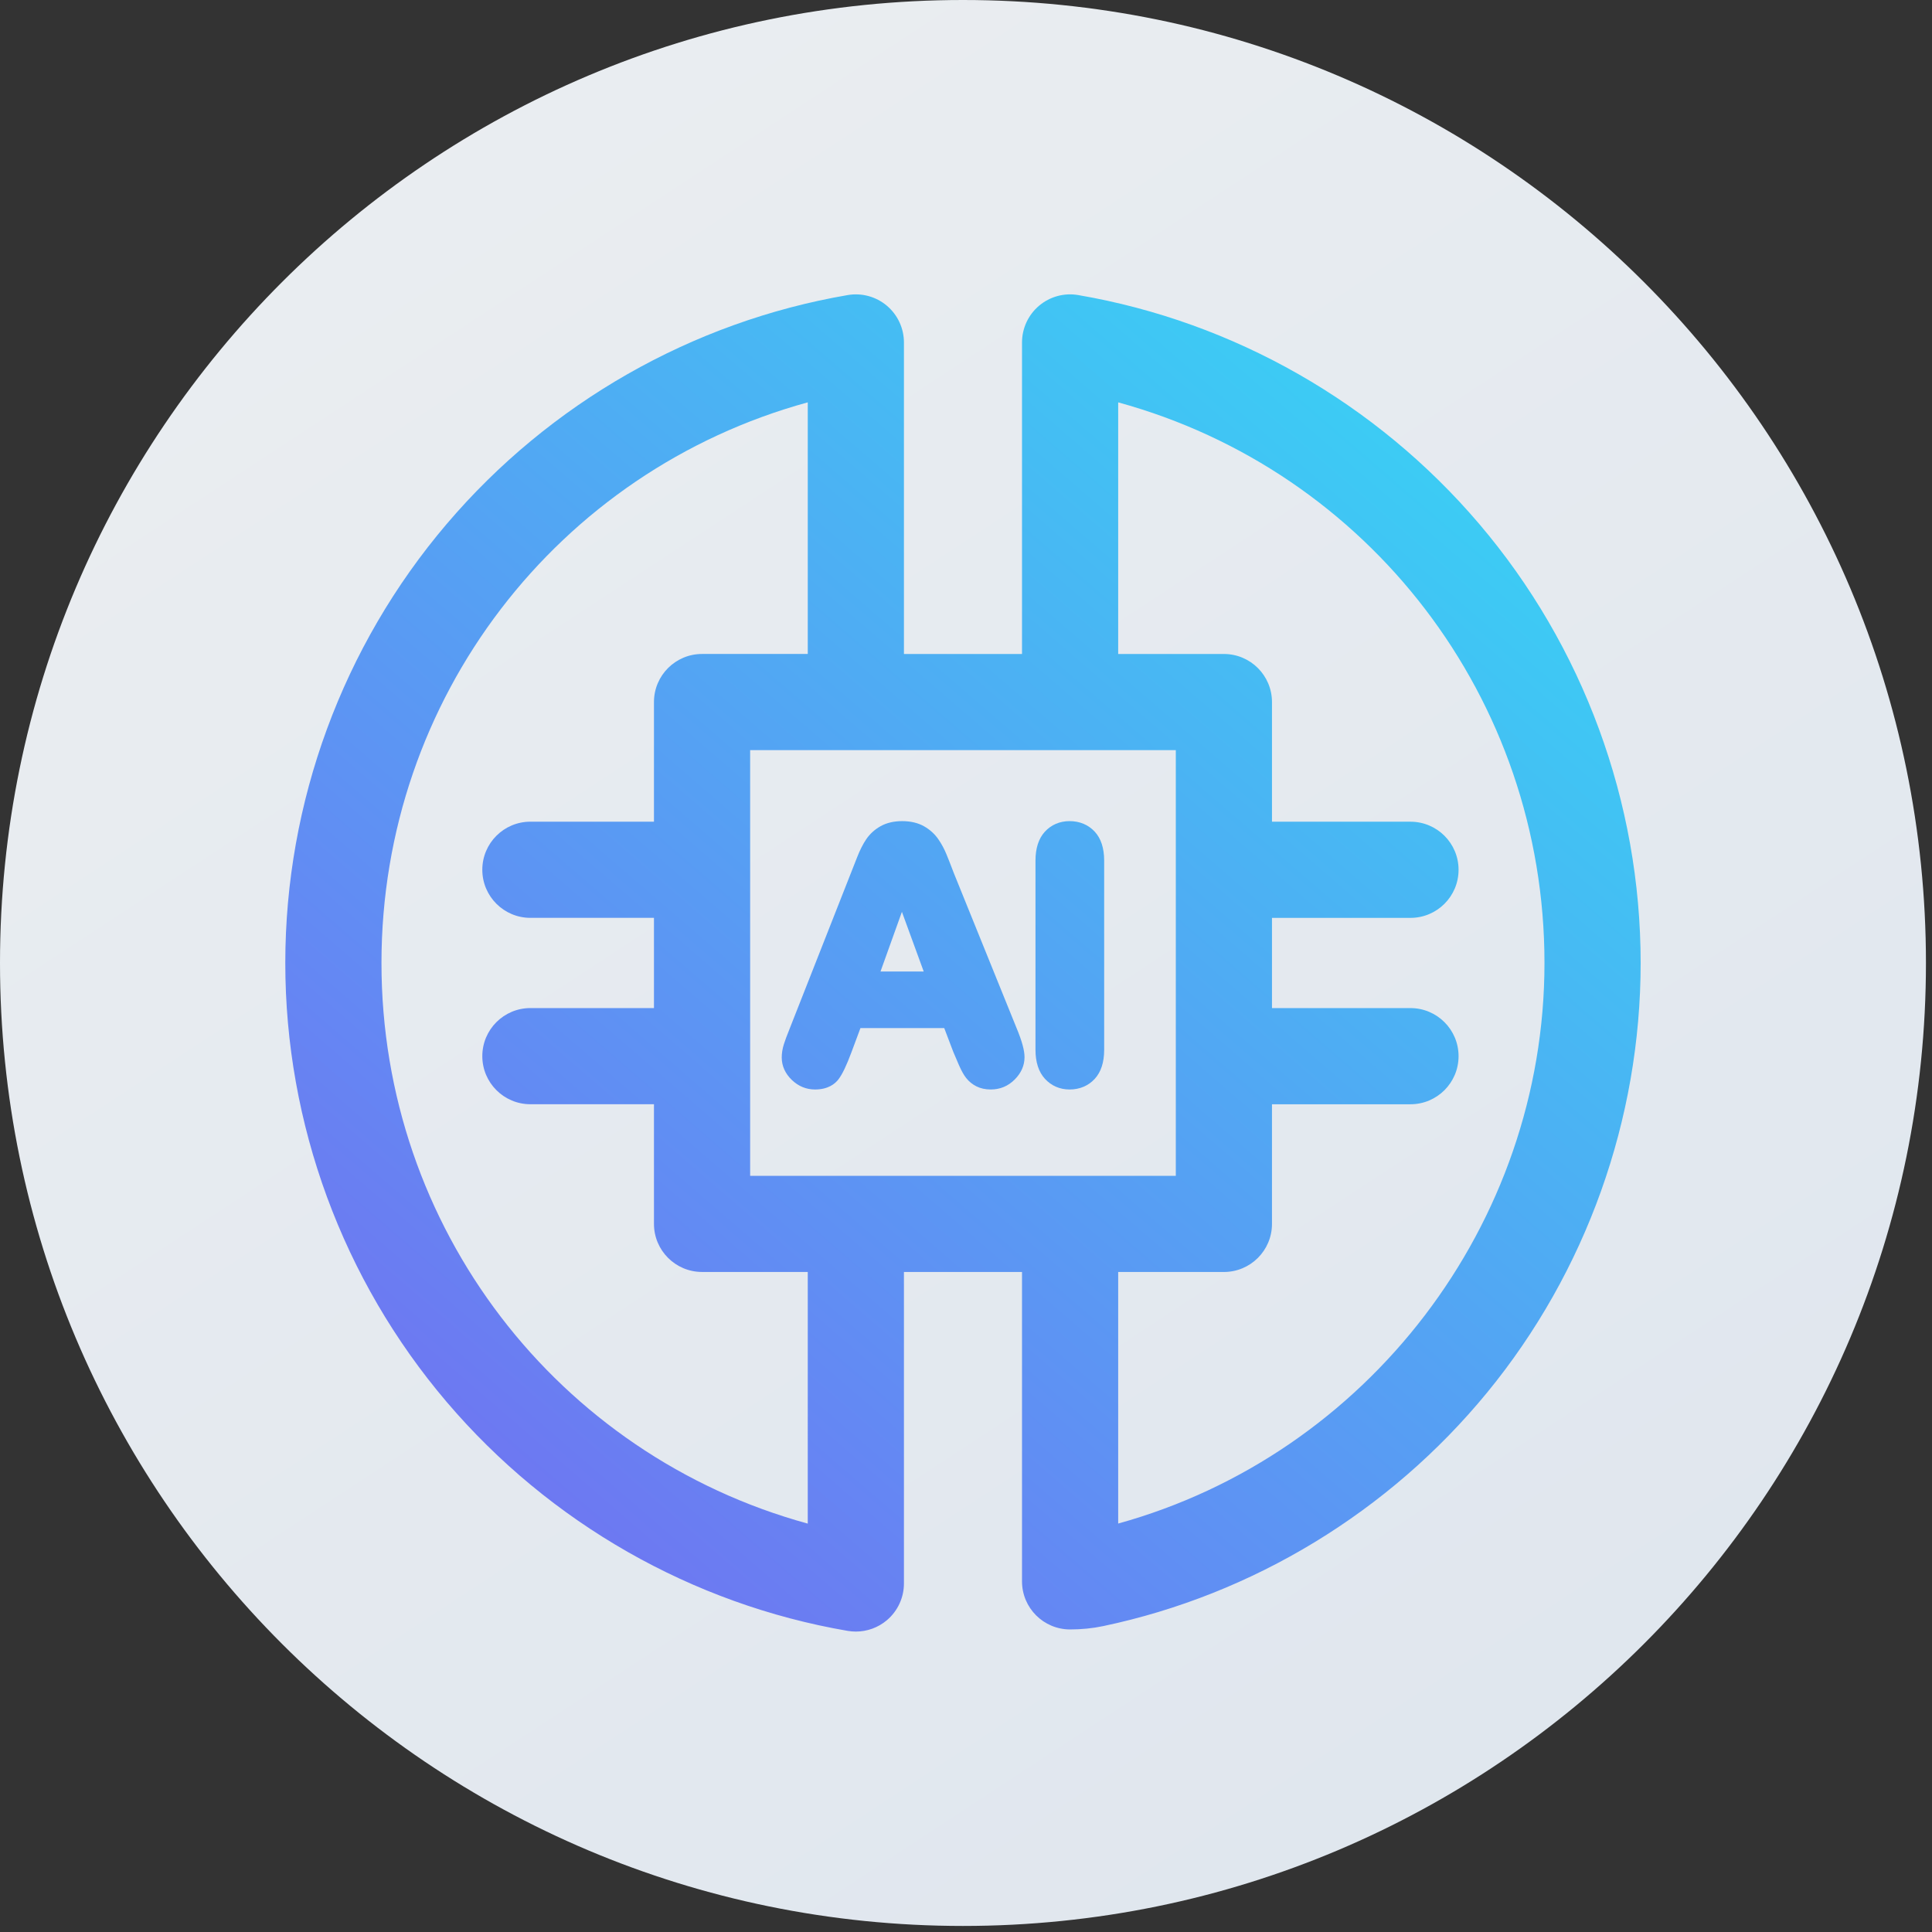
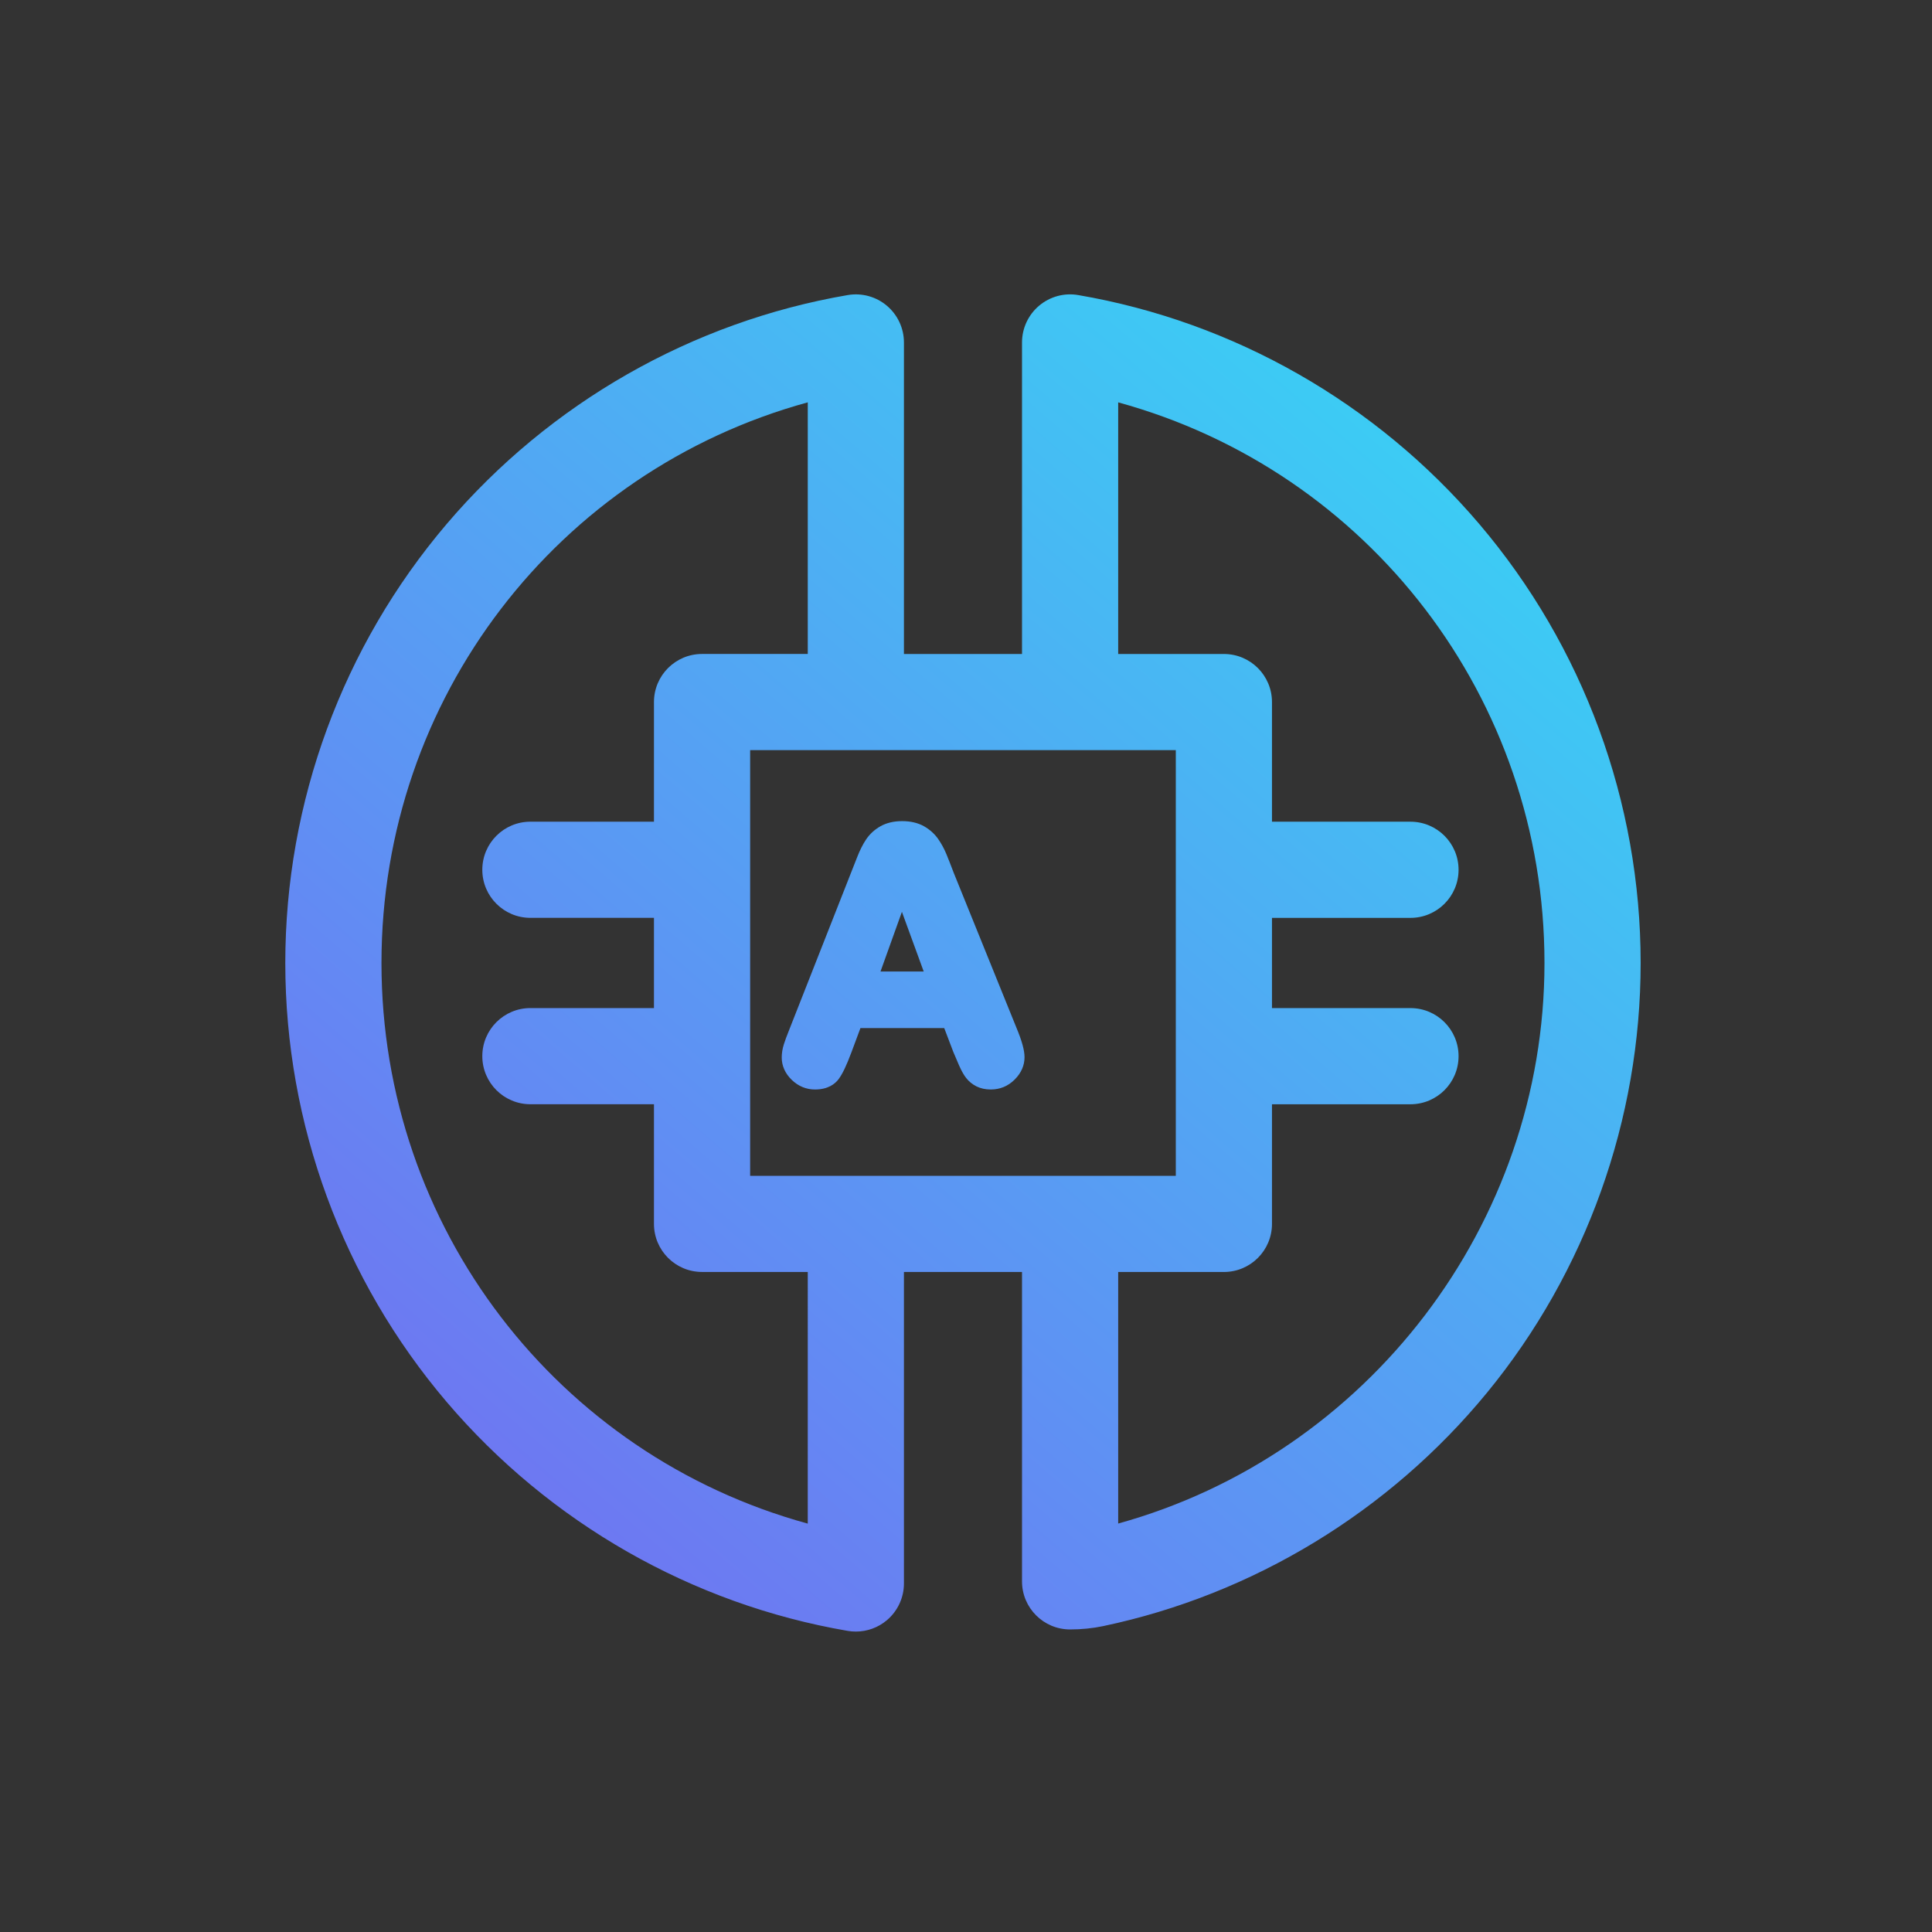
<svg xmlns="http://www.w3.org/2000/svg" width="267" height="267" viewBox="0 0 267 267" fill="none">
  <rect x="0" y="0" width="267" height="267" fill="#333333" stroke="none" />
-   <path d="M133.082 266.164C206.581 266.164 266.164 206.581 266.164 133.082C266.164 59.583 206.581 0 133.082 0C59.583 0 0 59.583 0 133.082C0 206.581 59.583 266.164 133.082 266.164Z" fill="url(#paint0_linear_239_477)" />
  <path d="M204.424 72.406C190.201 55.698 170.521 44.466 149.009 40.778C147.079 40.444 145.1 40.985 143.603 42.248C142.105 43.511 141.241 45.37 141.241 47.329V90.379H124.923V47.329C124.923 45.37 124.059 43.511 122.561 42.248C121.064 40.985 119.086 40.448 117.154 40.778C95.642 44.465 75.962 55.697 61.739 72.405C47.351 89.307 39.427 110.856 39.427 133.082C39.427 155.308 47.351 176.857 61.739 193.758C75.962 210.466 95.642 221.698 117.154 225.386C117.528 225.45 117.903 225.481 118.277 225.481C119.833 225.481 121.353 224.934 122.561 223.916C124.058 222.653 124.923 220.794 124.923 218.835V175.785H141.241V218.542C141.241 222.212 144.217 225.187 147.887 225.187C149.468 225.187 151.007 225.032 152.457 224.726C173.166 220.368 192.006 208.911 205.506 192.463C219.197 175.784 226.736 154.695 226.736 133.08C226.736 110.856 218.812 89.308 204.424 72.406ZM103.669 162.496V103.669H162.495V162.496H103.669ZM111.631 210.561C77.06 201.081 52.719 169.668 52.719 133.082C52.719 96.495 77.061 65.083 111.632 55.603V90.377H97.023C93.353 90.377 90.377 93.352 90.377 97.022V113.556H73.301C69.631 113.556 66.655 116.531 66.655 120.201C66.655 123.871 69.631 126.846 73.301 126.846H90.377V139.314H73.301C69.631 139.314 66.655 142.289 66.655 145.959C66.655 149.629 69.631 152.604 73.301 152.604H90.377V169.138C90.377 172.808 93.353 175.783 97.023 175.783H111.632L111.631 210.561ZM154.532 210.552V175.787H169.14C172.81 175.787 175.786 172.812 175.786 169.142V152.607H194.926C198.596 152.607 201.572 149.632 201.572 145.962C201.572 142.292 198.596 139.317 194.926 139.317H175.786V126.849H194.926C198.596 126.849 201.572 123.874 201.572 120.204C201.572 116.534 198.596 113.559 194.926 113.559H175.786V97.025C175.786 93.355 172.811 90.38 169.14 90.38H154.532V55.606C189.103 65.086 213.445 96.499 213.445 133.085C213.445 169.216 188.951 201.032 154.532 210.552Z" fill="url(#paint1_linear_239_477)" />
  <path d="M131.811 120.641C131.398 119.555 131.058 118.688 130.789 118.036C130.488 117.306 130.113 116.614 129.675 115.979C129.172 115.25 128.508 114.649 127.701 114.191C126.867 113.719 125.849 113.479 124.676 113.479C123.518 113.479 122.508 113.719 121.674 114.191C120.862 114.65 120.195 115.265 119.69 116.016C119.251 116.67 118.839 117.487 118.464 118.445L109.109 142.212C108.744 143.115 108.488 143.809 108.324 144.332C108.132 144.946 108.035 145.557 108.035 146.148C108.035 147.306 108.52 148.38 109.437 149.255C110.348 150.125 111.424 150.566 112.633 150.566C114.437 150.566 115.399 149.793 115.889 149.143C116.419 148.439 116.984 147.259 117.665 145.431L118.914 142.076H130.491L131.736 145.349L131.75 145.383C131.965 145.905 132.222 146.507 132.521 147.188C132.866 147.977 133.196 148.566 133.529 148.987C133.91 149.469 134.387 149.855 134.946 150.136C135.516 150.42 136.181 150.565 136.923 150.565C138.204 150.565 139.314 150.105 140.222 149.197C141.129 148.29 141.589 147.248 141.589 146.102C141.589 145.156 141.232 143.858 140.469 142.028L131.811 120.641ZM127.656 134.261H121.685L124.643 126.014L127.656 134.261Z" fill="url(#paint2_linear_239_477)" />
-   <path d="M151.282 114.925C150.399 113.979 149.2 113.478 147.814 113.478C146.451 113.478 145.268 113.987 144.392 114.948C143.537 115.887 143.103 117.228 143.103 118.937V145.084C143.103 146.792 143.541 148.138 144.404 149.084C145.288 150.054 146.468 150.566 147.815 150.566C149.204 150.566 150.405 150.06 151.289 149.101C152.156 148.161 152.595 146.81 152.595 145.084V118.937C152.594 117.209 152.153 115.86 151.282 114.925Z" fill="url(#paint3_linear_239_477)" />
  <defs>
    <linearGradient id="paint0_linear_239_477" x1="221.211" y1="267.527" x2="37.597" y2="-12.585" gradientUnits="userSpaceOnUse">
      <stop offset="5.81741e-07" stop-color="#DFE6EE" />
      <stop offset="1" stop-color="#EBEEF1" />
    </linearGradient>
    <linearGradient id="paint1_linear_239_477" x1="42.18" y1="238.486" x2="227.513" y2="23.584" gradientUnits="userSpaceOnUse">
      <stop offset="5.81741e-07" stop-color="#7964F2" />
      <stop offset="1" stop-color="#2FE2F4" />
    </linearGradient>
    <linearGradient id="paint2_linear_239_477" x1="40.144" y1="236.73" x2="225.477" y2="21.828" gradientUnits="userSpaceOnUse">
      <stop offset="5.81741e-07" stop-color="#7964F2" />
      <stop offset="1" stop-color="#2FE2F4" />
    </linearGradient>
    <linearGradient id="paint3_linear_239_477" x1="50.121" y1="245.335" x2="235.454" y2="30.433" gradientUnits="userSpaceOnUse">
      <stop offset="5.81741e-07" stop-color="#7964F2" />
      <stop offset="1" stop-color="#2FE2F4" />
    </linearGradient>
  </defs>
</svg>